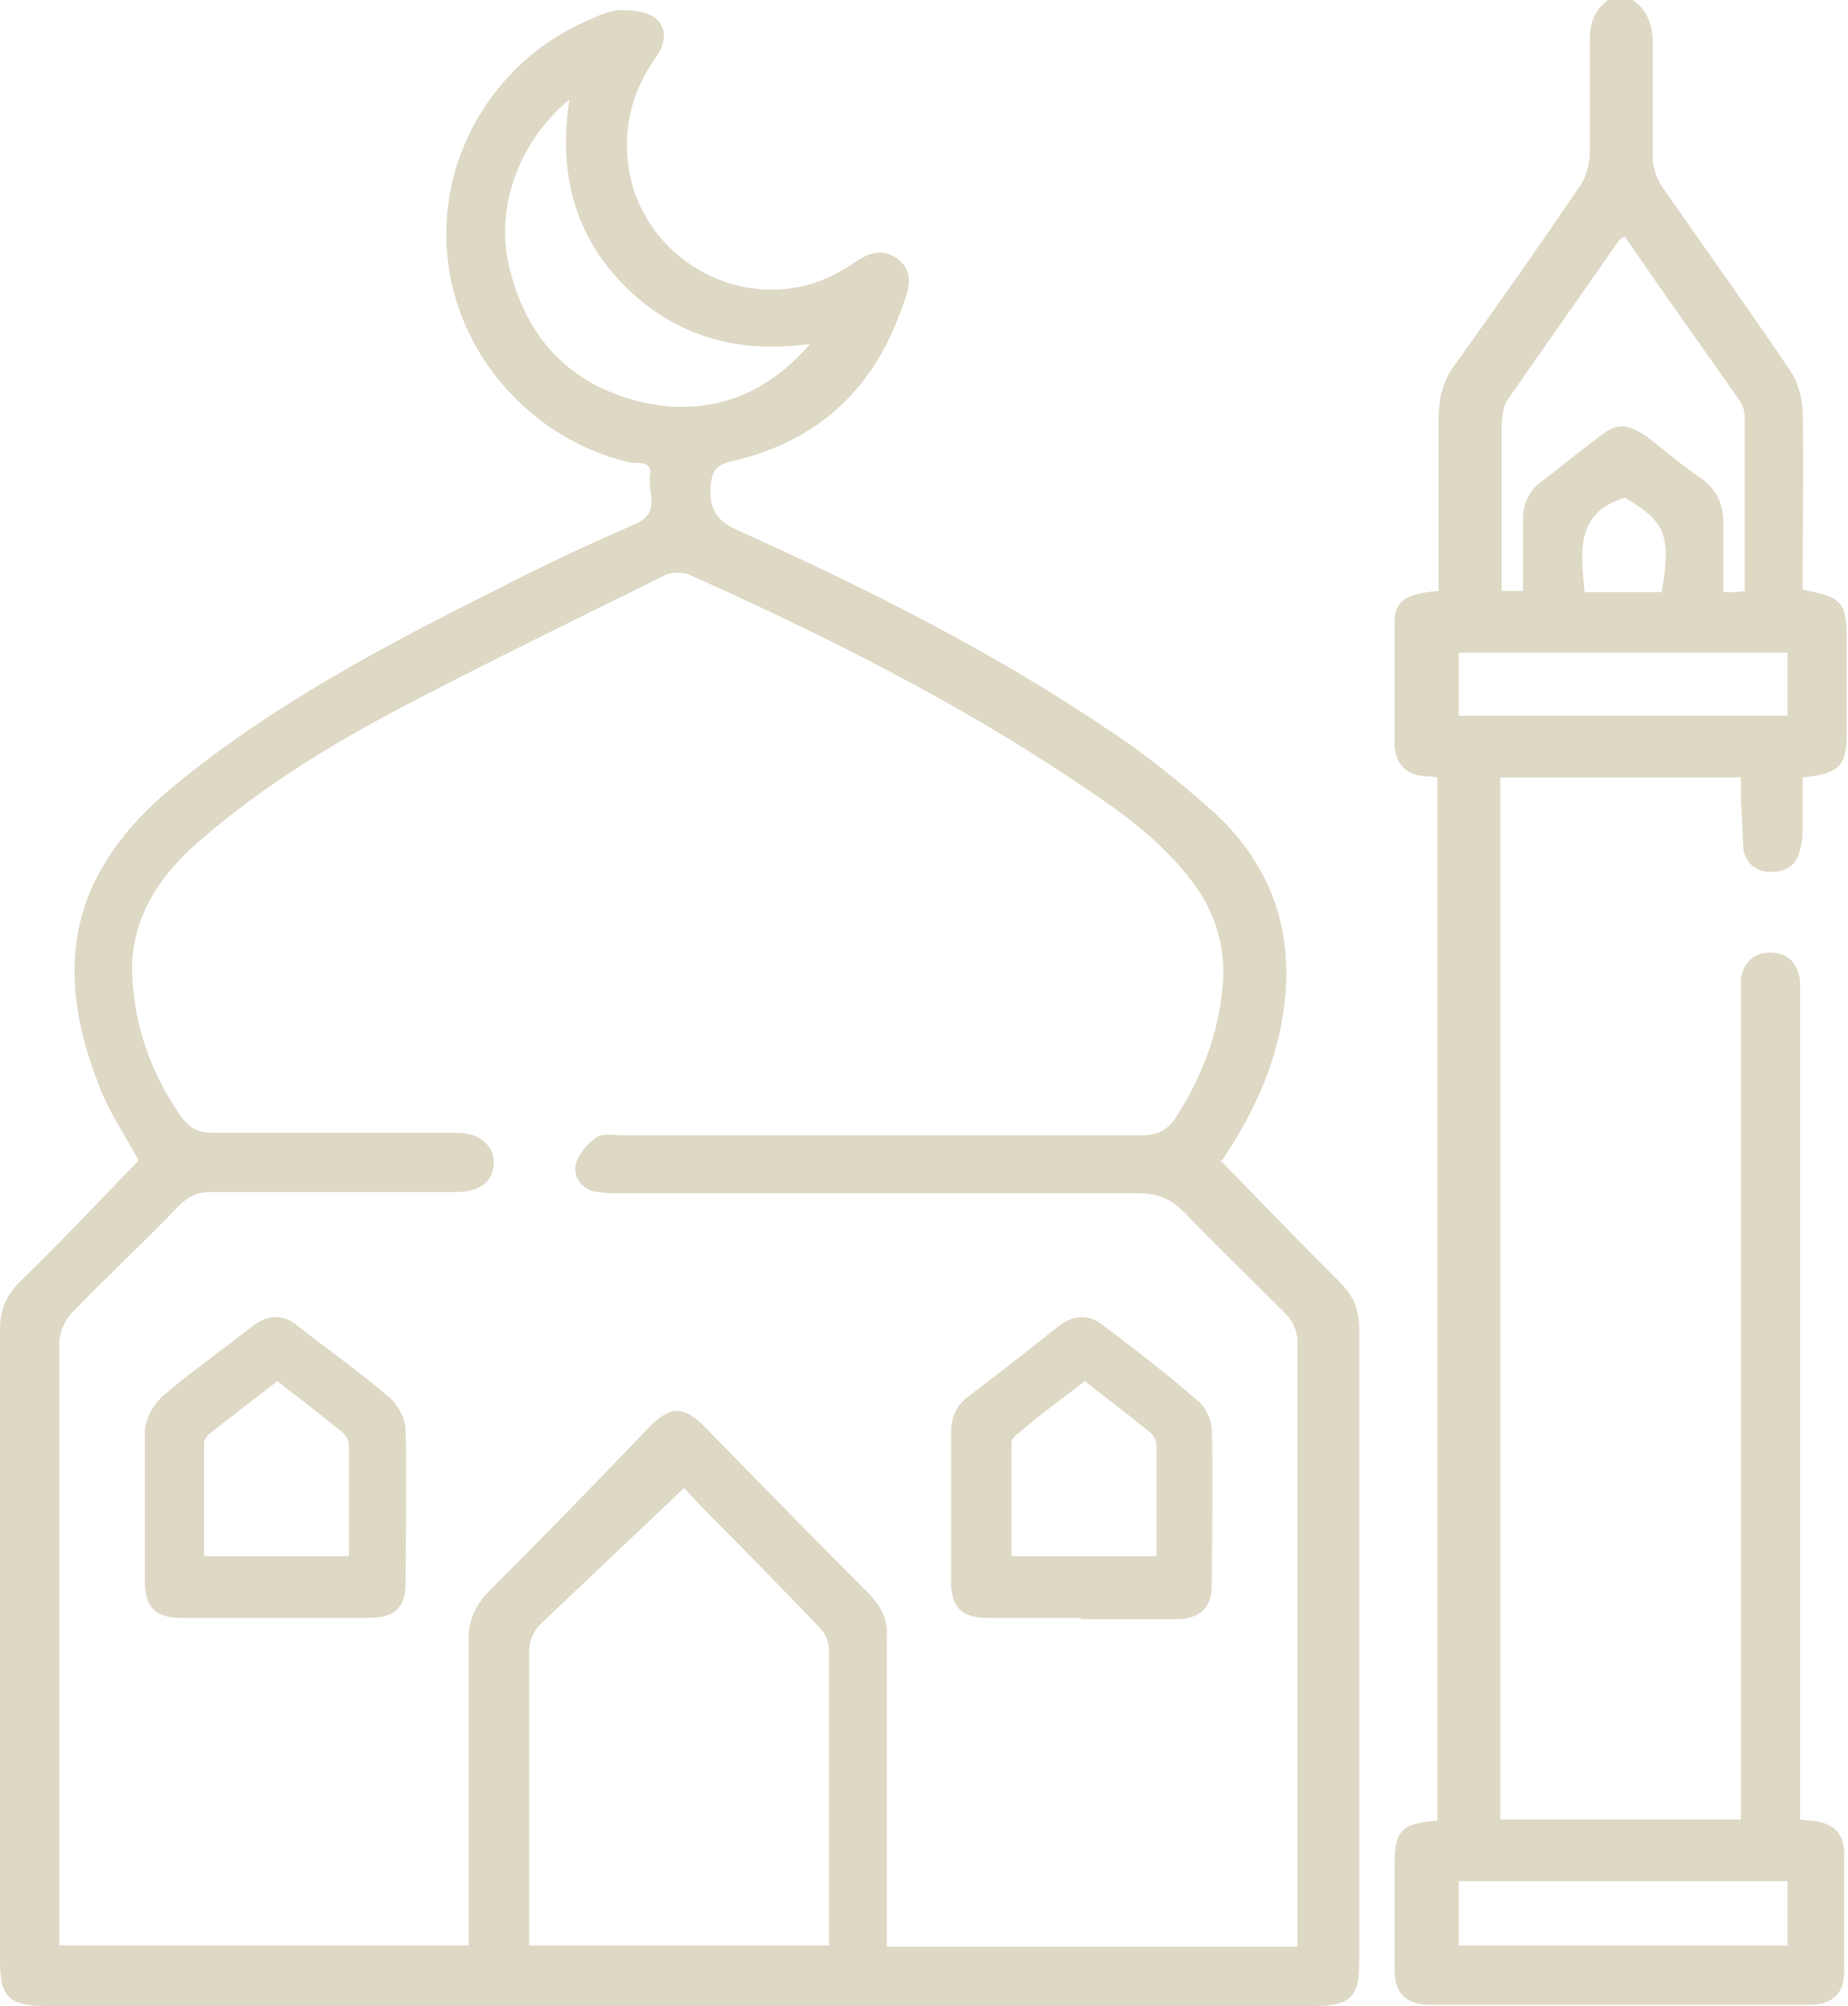
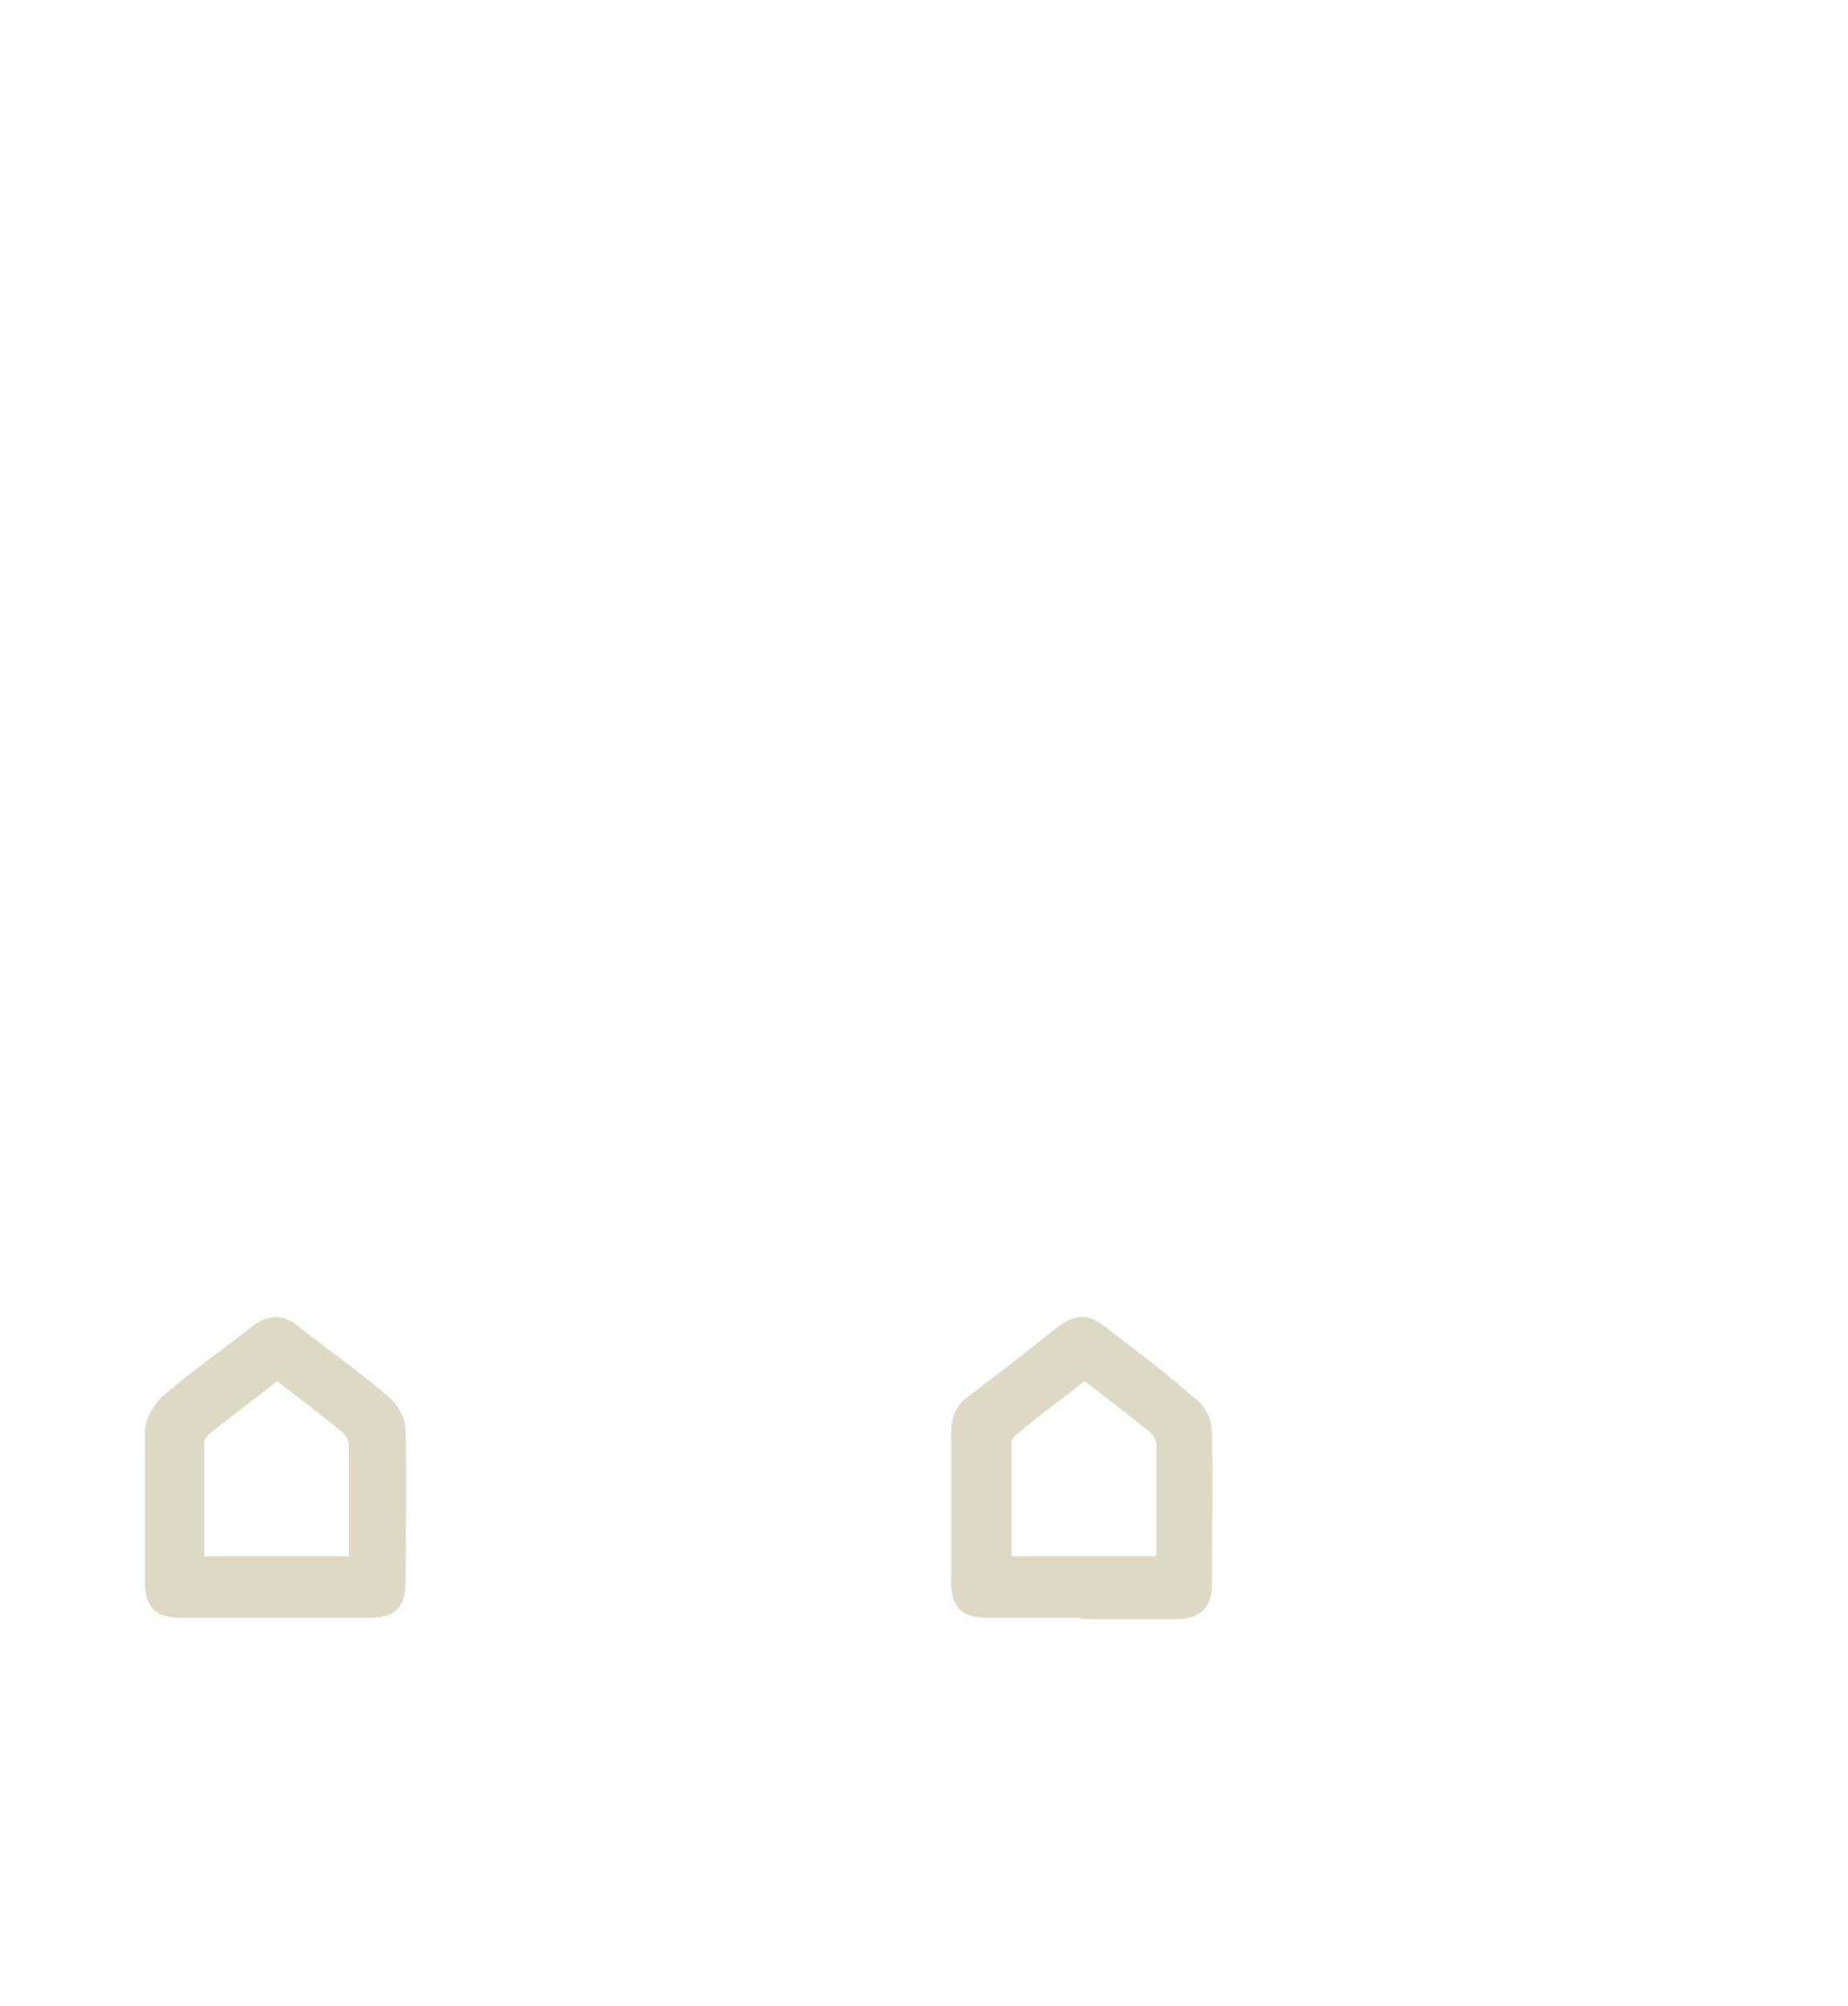
<svg xmlns="http://www.w3.org/2000/svg" viewBox="0 0 14.67 15.92">
  <defs>
    <style>
      .cls-1 {
        fill: #ded9c5;
      }

      .cls-2 {
        isolation: isolate;
      }

      .cls-3 {
        mix-blend-mode: color;
      }
    </style>
  </defs>
  <g class="cls-2">
    <g id="Layer_1" data-name="Layer 1">
      <g class="cls-3">
        <g>
-           <path class="cls-1" d="M12.58,4.7c.18,0,.35,0,.52,0,.03,0,.06,0,.09,0,.08-.45.03-.56-.29-.75-.4.12-.35.43-.32.76M11.58,5.68h2.61v-.5h-2.61v.5ZM11.58,15.44h2.61v-.51h-2.61v.51ZM12.89,1.88s-.03.02-.04.03c-.29.42-.59.84-.88,1.26-.04.05-.04.12-.05.19,0,.35,0,.69,0,1.04v.29h.17c0-.19,0-.38,0-.56,0-.14.05-.24.16-.32.15-.11.29-.23.44-.34.15-.12.23-.11.39,0,.14.11.28.23.43.33.12.09.17.2.17.35,0,.18,0,.36,0,.55.07,0,.12,0,.17-.01,0-.47,0-.93,0-1.38,0-.04-.01-.09-.04-.13-.3-.43-.61-.86-.91-1.3M12.96,0c.12.08.16.2.16.35,0,.3,0,.6,0,.9,0,.08.03.17.08.24.34.49.68.96,1.01,1.45.06.09.1.22.1.33.01.41,0,.83,0,1.24v.17c.32.06.35.1.35.41,0,.24,0,.49,0,.73,0,.26-.06.32-.35.35,0,.12,0,.24,0,.36,0,.07,0,.14-.02.21-.02.12-.11.18-.23.18-.11,0-.2-.06-.22-.18-.01-.13-.01-.26-.02-.39,0-.06,0-.11,0-.18h-1.91v8.27h1.91v-6.48c0-.06,0-.12,0-.19.02-.13.1-.21.23-.21.14,0,.22.08.24.22,0,.06,0,.12,0,.19,0,2.09,0,4.18,0,6.26v.21s.07.01.1.01c.17.02.25.1.25.27,0,.31,0,.61,0,.92,0,.18-.09.27-.28.27-1,0-2,0-3,0-.2,0-.29-.09-.29-.28,0-.27,0-.55,0-.82,0-.28.05-.34.34-.36V6.17s-.06-.01-.1-.01c-.15-.01-.23-.1-.24-.24,0-.33,0-.65,0-.98,0-.17.09-.23.35-.25v-.17c0-.4,0-.8,0-1.2,0-.17.04-.31.14-.44.33-.46.66-.93.98-1.4.05-.07.07-.16.08-.24,0-.31,0-.61,0-.92,0-.14.04-.25.16-.33h.16Z" />
-           <path class="cls-1" d="M6.43,2.73c-.57.08-1.07-.06-1.47-.46-.4-.4-.53-.9-.44-1.48-.41.34-.6.88-.47,1.36.14.55.49.91,1.04,1.04.52.12.98-.04,1.34-.46M4.21,15.44h2.37s0-.06,0-.08c0-.76,0-1.52,0-2.28,0-.06-.04-.13-.08-.17-.28-.29-.57-.59-.86-.88-.08-.08-.16-.17-.21-.22-.39.37-.76.72-1.13,1.07-.07.07-.1.14-.1.24,0,.72,0,1.44,0,2.16,0,.05,0,.1,0,.16M10.3,15.44c0-.06,0-.1,0-.15,0-1.55,0-3.1,0-4.65,0-.07-.04-.16-.09-.21-.27-.27-.55-.54-.81-.81-.11-.11-.21-.15-.37-.15-1.36,0-2.72,0-4.09,0-.07,0-.13,0-.2-.01-.12-.02-.19-.11-.17-.22.02-.08.09-.16.16-.21.05-.04.14-.02.21-.02,1.37,0,2.74,0,4.12,0,.13,0,.21-.04.28-.15.19-.3.32-.62.36-.98.04-.3-.03-.58-.19-.82-.25-.36-.6-.61-.96-.85-.97-.65-2.01-1.17-3.08-1.65-.05-.02-.13-.02-.18,0-.73.36-1.47.72-2.19,1.1-.56.3-1.1.64-1.58,1.07-.3.28-.49.61-.47,1.02.02.4.15.77.38,1.1.07.1.14.14.26.14.64,0,1.29,0,1.93,0,.19,0,.3.1.3.24,0,.14-.11.23-.29.23-.04,0-.08,0-.12,0-.61,0-1.22,0-1.83,0-.11,0-.18.03-.26.11-.28.29-.58.57-.86.86-.05.06-.09.15-.09.23,0,1.54,0,3.08,0,4.62,0,.05,0,.11,0,.16h3.25v-.18c0-.75,0-1.5,0-2.25,0-.15.05-.26.15-.37.43-.43.85-.86,1.27-1.3.18-.19.29-.19.47,0,.43.44.86.88,1.3,1.32.09.1.14.2.13.33,0,.76,0,1.52,0,2.28v.18h3.25ZM9.68,9.2c.32.33.64.66.96.98.11.11.15.22.15.37,0,1.67,0,3.35,0,5.02,0,.28-.07.35-.36.35H.37c-.3,0-.37-.07-.37-.36,0-1.67,0-3.34,0-5.01,0-.16.05-.27.16-.38.32-.31.62-.63.94-.96-.1-.19-.24-.39-.32-.61-.37-.95-.21-1.7.61-2.37.78-.64,1.67-1.11,2.57-1.56.35-.18.71-.35,1.08-.51.21-.09.1-.25.12-.38.02-.13-.09-.1-.16-.11-.78-.18-1.38-.86-1.45-1.65-.07-.79.38-1.54,1.12-1.86.09-.04.18-.08.26-.08.09,0,.21.01.28.07.09.08.07.2,0,.3-.17.24-.25.49-.23.79.06.84,1.01,1.34,1.73.89.13-.08.25-.19.41-.08.16.12.08.28.03.42-.23.64-.68,1.04-1.34,1.19-.13.03-.16.08-.17.21-.01.18.06.27.22.34,1.02.46,2.02.96,2.95,1.59.29.19.56.41.82.64.48.44.66.99.55,1.64-.07.42-.25.79-.48,1.13" />
          <path class="cls-1" d="M8.6,10.97c-.18.14-.35.26-.51.4-.03.02-.06.05-.06.08,0,.3,0,.6,0,.9h1.15c0-.3,0-.6,0-.89,0-.03-.03-.08-.06-.1-.16-.13-.33-.26-.51-.4M8.59,12.84c-.25,0-.5,0-.75,0-.21,0-.29-.09-.29-.29,0-.39,0-.79,0-1.18,0-.12.04-.22.14-.29.24-.18.48-.37.72-.56.12-.09.24-.09.35,0,.25.19.5.38.74.59.07.05.12.16.12.25.01.4,0,.81,0,1.21,0,.19-.09.28-.29.28-.25,0-.51,0-.76,0" />
          <path class="cls-1" d="M2.19,10.97c-.18.14-.35.27-.53.41-.02.02-.04.05-.04.07,0,.3,0,.6,0,.9h1.15c0-.3,0-.59,0-.88,0-.04-.03-.09-.06-.11-.16-.13-.33-.26-.51-.4M2.19,12.84c-.25,0-.5,0-.75,0-.21,0-.29-.09-.29-.29,0-.39,0-.79,0-1.18,0-.1.06-.21.13-.28.23-.2.49-.38.73-.57.12-.09.24-.09.35,0,.24.19.5.37.73.57.07.06.13.17.13.26.01.4,0,.81,0,1.21,0,.2-.09.28-.29.28-.25,0-.51,0-.76,0" />
        </g>
      </g>
    </g>
  </g>
</svg>